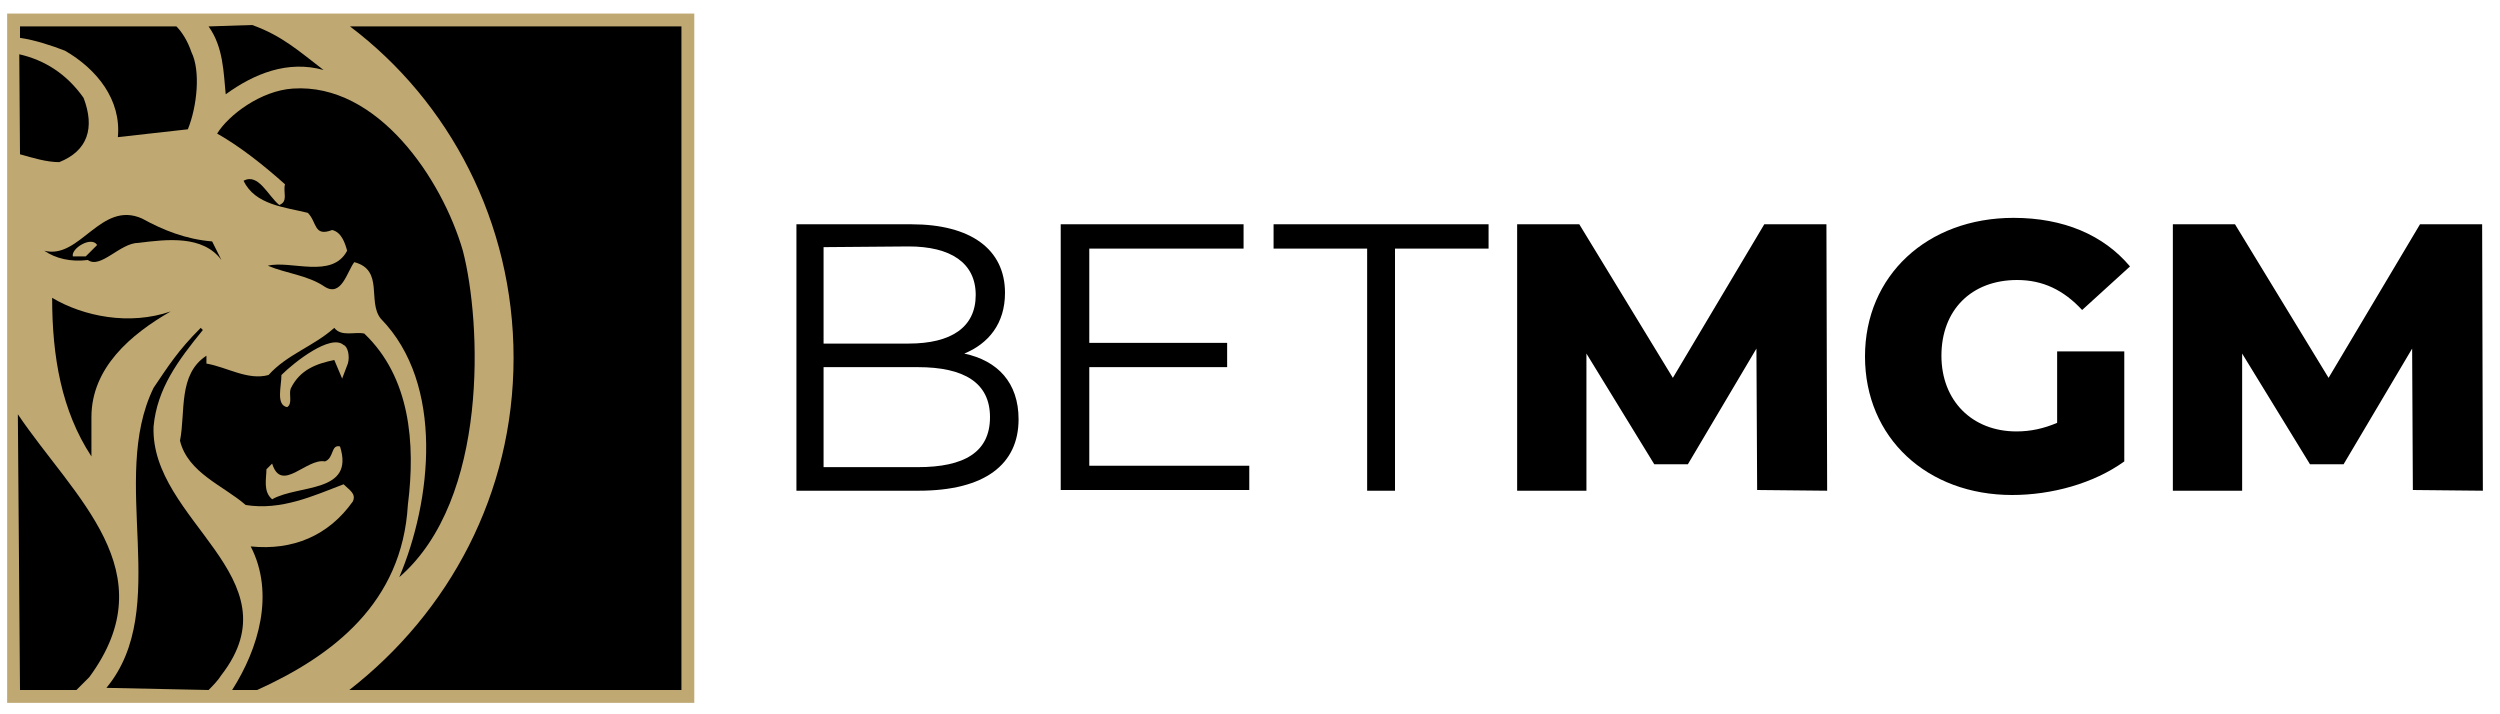
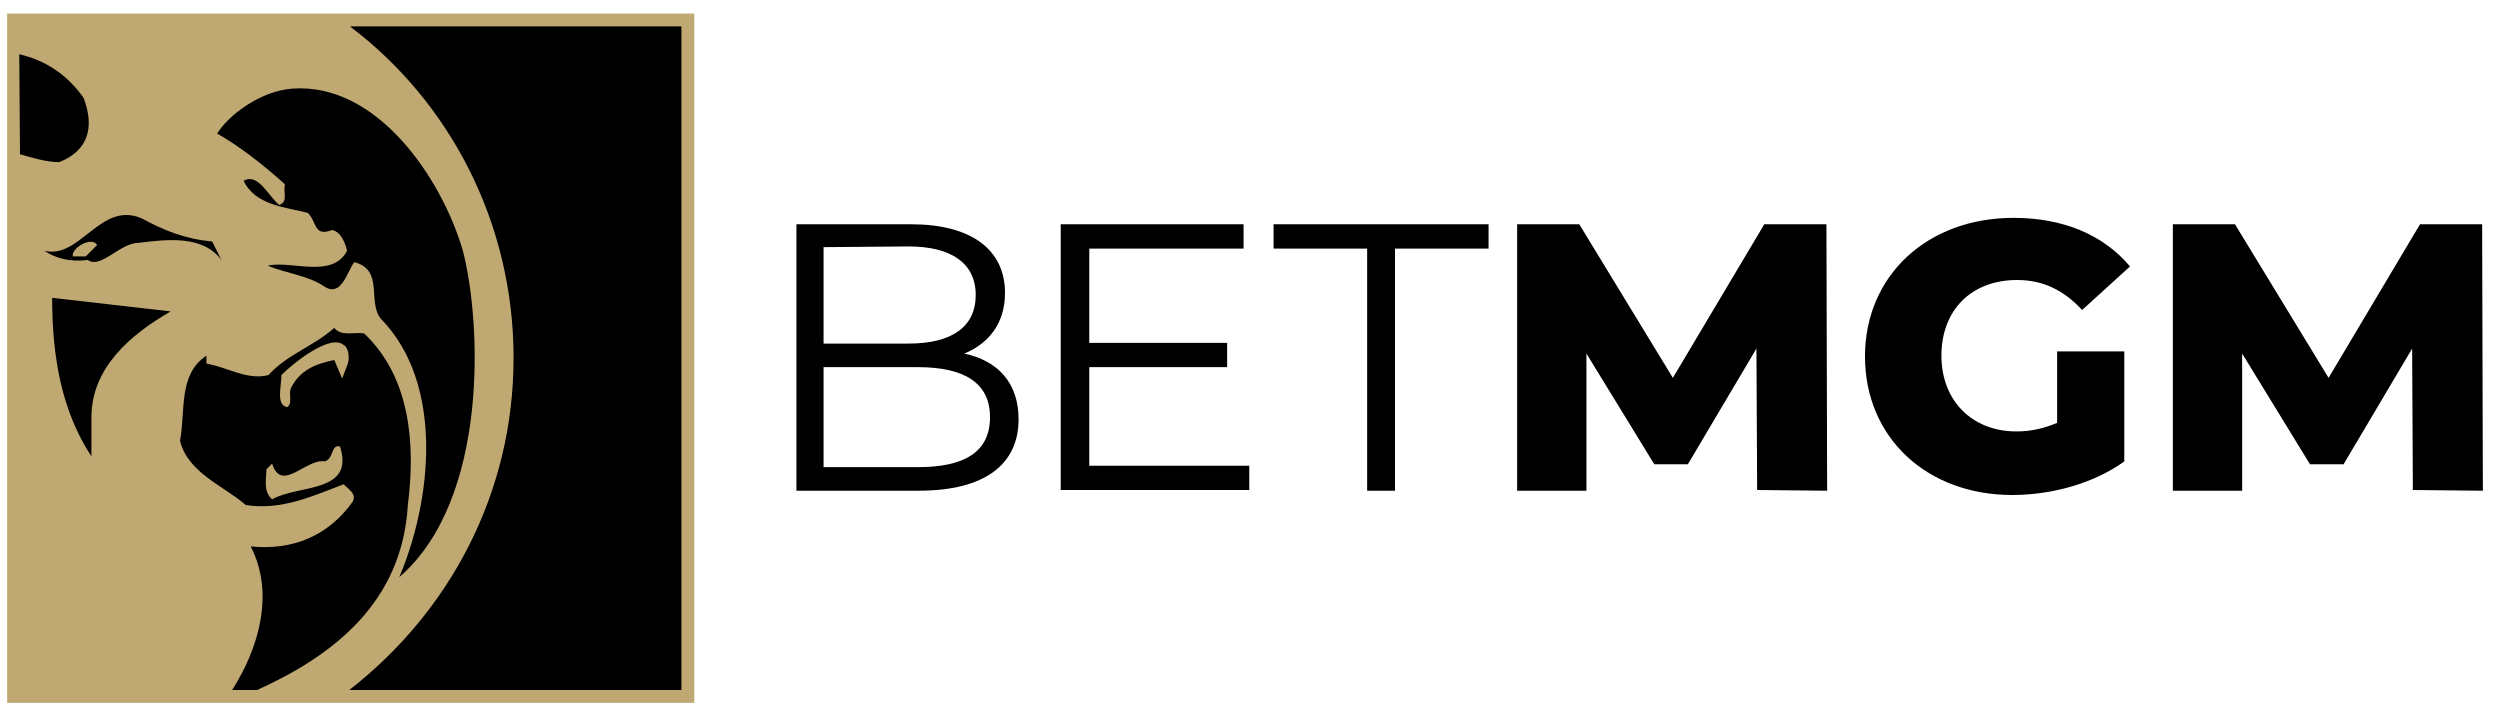
<svg xmlns="http://www.w3.org/2000/svg" version="1.1" id="Layer_1" x="0px" y="0px" viewBox="0 0 350 100" style="enable-background:new 0 0 350 100;" xml:space="preserve">
  <style type="text/css"> .st0{fill:#BFA871;} </style>
  <g>
    <g>
      <rect x="1.9" y="2.8" class="st0" width="94.4" height="94.7" />
      <path class="st0" d="M95.4,3.7v92.9H2.8V3.7H95.4 M97.2,1.9h-1.8H2.8H1v1.8v92.9v1.8h1.8h92.6h1.8v-1.8V3.7L97.2,1.9L97.2,1.9z" />
    </g>
    <g>
      <path d="M142.6,58.7c0,6.3-4.7,10-14,10h-17.1V31.4h16.1c8.3,0,13.1,3.5,13.1,9.6c0,4.3-2.3,7.1-5.7,8.5 C139.7,50.5,142.6,53.6,142.6,58.7z M115.3,34.6v13.5h11.9c6,0,9.4-2.3,9.4-6.8s-3.5-6.8-9.4-6.8L115.3,34.6L115.3,34.6z M138.6,58.4c0-4.8-3.6-7-10.1-7h-13.2v14h13.2C135,65.4,138.6,63.3,138.6,58.4z" />
      <path d="M174.9,65.2v3.4h-26.4V31.4h25.6v3.4h-21.6V48h19.3v3.4h-19.3v13.8C152.5,65.2,174.9,65.2,174.9,65.2z" />
      <path d="M191.4,34.8h-13.1v-3.4h30.1v3.4h-13.1v33.9h-3.9V34.8z" />
      <g>
        <path d="M246,68.6l-0.1-19.8L236.3,65h-4.7l-9.5-15.5v19.2h-9.7V31.4h8.7l13.1,21.5L247,31.4h8.7l0.1,37.3L246,68.6L246,68.6z" />
        <path d="M288.1,49.2h9.3v15.4c-4.3,3.1-10.2,4.7-15.7,4.7c-11.9,0-20.6-8-20.6-19.4c0-11.3,8.7-19.4,20.8-19.4 c7,0,12.6,2.4,16.3,6.8l-6.7,6.1c-2.6-2.8-5.5-4.2-9.1-4.2c-6.4,0-10.6,4.2-10.6,10.6c0,6.3,4.3,10.6,10.5,10.6 c2,0,3.8-0.4,5.7-1.2v-10H288.1z" />
        <path d="M337.8,68.6l-0.1-19.8L328.1,65h-4.7l-9.5-15.5v19.2h-9.7V31.4h8.7L326,52.9l12.8-21.5h8.7l0.1,37.3L337.8,68.6 L337.8,68.6z" />
      </g>
    </g>
    <g>
-       <path d="M7.3,41.7c0,8.2,1.3,15.8,5.5,22.2v-5.5c0-6.9,5.5-11.6,11.1-14.8C18.1,45.6,11.7,44.3,7.3,41.7" />
+       <path d="M7.3,41.7c0,8.2,1.3,15.8,5.5,22.2v-5.5c0-6.9,5.5-11.6,11.1-14.8" />
      <path d="M12,35.9h-1.8c-0.3-1.1,2.6-2.9,3.4-1.6L12,35.9z M6.2,35.1c1.6,1.1,3.7,1.6,6.1,1.3c1.8,1.3,4.5-2.4,7.1-2.4 c4-0.5,9-1.1,11.6,2.4l-1.3-2.6c-3.7-0.3-6.9-1.6-9.8-3.2C14.1,28,11.2,36.4,6.2,35.1" />
      <path d="M2.8,21.6c1.8,0.5,3.7,1.1,5.5,1.1c4-1.6,5-4.8,3.4-9c-2.4-3.4-5.5-5.3-9-6.1L2.8,21.6L2.8,21.6z" />
-       <path d="M29.2,96.6c0.5-0.5,1.3-1.3,1.8-2.1c10.6-13.7-10-21.6-9.5-34.8c0.5-5.3,3.4-9.2,6.9-13.5l-0.3-0.3 c-3.2,3.2-4.5,5.3-6.6,8.4c-6.3,12.9,2.6,30.9-6.6,42L29.2,96.6z" />
      <path d="M71.9,50.1c0,19-9,35.6-23,46.5h46.5V3.7H49C62.9,14.2,71.9,31.1,71.9,50.1" />
-       <path d="M2.8,96.6h7.9l1.8-1.8C23.4,80,10.4,69.7,2.5,58L2.8,96.6z" />
-       <path d="M24.7,3.7H2.8v1.6c2.1,0.3,4.5,1.1,6.3,1.8c4.5,2.6,7.9,6.9,7.4,12.1l9.8-1.1c1.3-3.2,1.8-8.2,0.5-10.8 C26.3,5.8,25.5,4.5,24.7,3.7" />
-       <path d="M29.2,3.7c2.1,2.9,2.1,6.6,2.4,9.5c4-2.9,8.7-4.8,13.7-3.4c-3.4-2.6-5.8-4.8-10-6.3L29.2,3.7z" />
      <path d="M48.7,50.9L47.9,53l-1.1-2.6c-2.4,0.5-4.8,1.3-6.1,4c-0.3,0.8,0.3,2.1-0.5,2.6c-1.6-0.3-0.8-2.9-0.8-4.5 c1.8-1.8,6.9-5.8,8.7-4.2C48.7,48.5,49,49.9,48.7,50.9 M38.1,69.9c-1.3-1.1-0.8-2.9-0.8-4.2l0.8-0.8c1.3,4.2,4.8-0.8,7.4-0.3 c1.3-0.5,0.8-2.4,2.1-2.1C49.7,69.1,41.8,67.8,38.1,69.9 M57.1,70.7c1.1-8.7,0.3-17.9-6.1-24c-1.3-0.3-3.2,0.5-4.2-0.8 c-2.9,2.6-6.6,3.7-9.2,6.6c-2.9,0.8-5.8-1.1-8.7-1.6c0-0.5,0-0.8,0-1.1c-4,2.6-2.9,7.9-3.7,11.9c1.1,4.5,6.1,6.3,9.2,9 c5,0.8,9.5-1.3,13.7-2.9c0.8,0.8,1.8,1.3,1.3,2.4C46,75,41,77.1,35.1,76.5c3.4,6.6,1.1,14.3-2.6,20.1H36 C46.6,91.8,56.3,84.4,57.1,70.7" />
      <path d="M64.8,35.1c-2.9-10-11.9-23.5-23.8-22.7c-4.5,0.3-9,3.7-10.6,6.3c3.2,1.8,6.6,4.5,9.5,7.1c-0.3,1.1,0.5,2.4-0.8,2.9 c-1.6-1.3-2.9-4.5-5-3.4c1.6,3.4,5.8,3.7,9,4.5c1.3,1.3,0.8,3.4,3.4,2.4c1.3,0.3,1.8,1.8,2.1,2.9c-2.1,4-7.9,1.3-11.1,2.1 c2.6,1.1,5.5,1.3,7.9,2.9c2.4,1.6,3.2-2.1,4.2-3.4c4.2,1.1,1.8,5.5,3.7,7.9c9,9.2,7.1,25.6,2.6,36.2 C68.5,69.9,67.4,45.1,64.8,35.1" />
    </g>
  </g>
</svg>